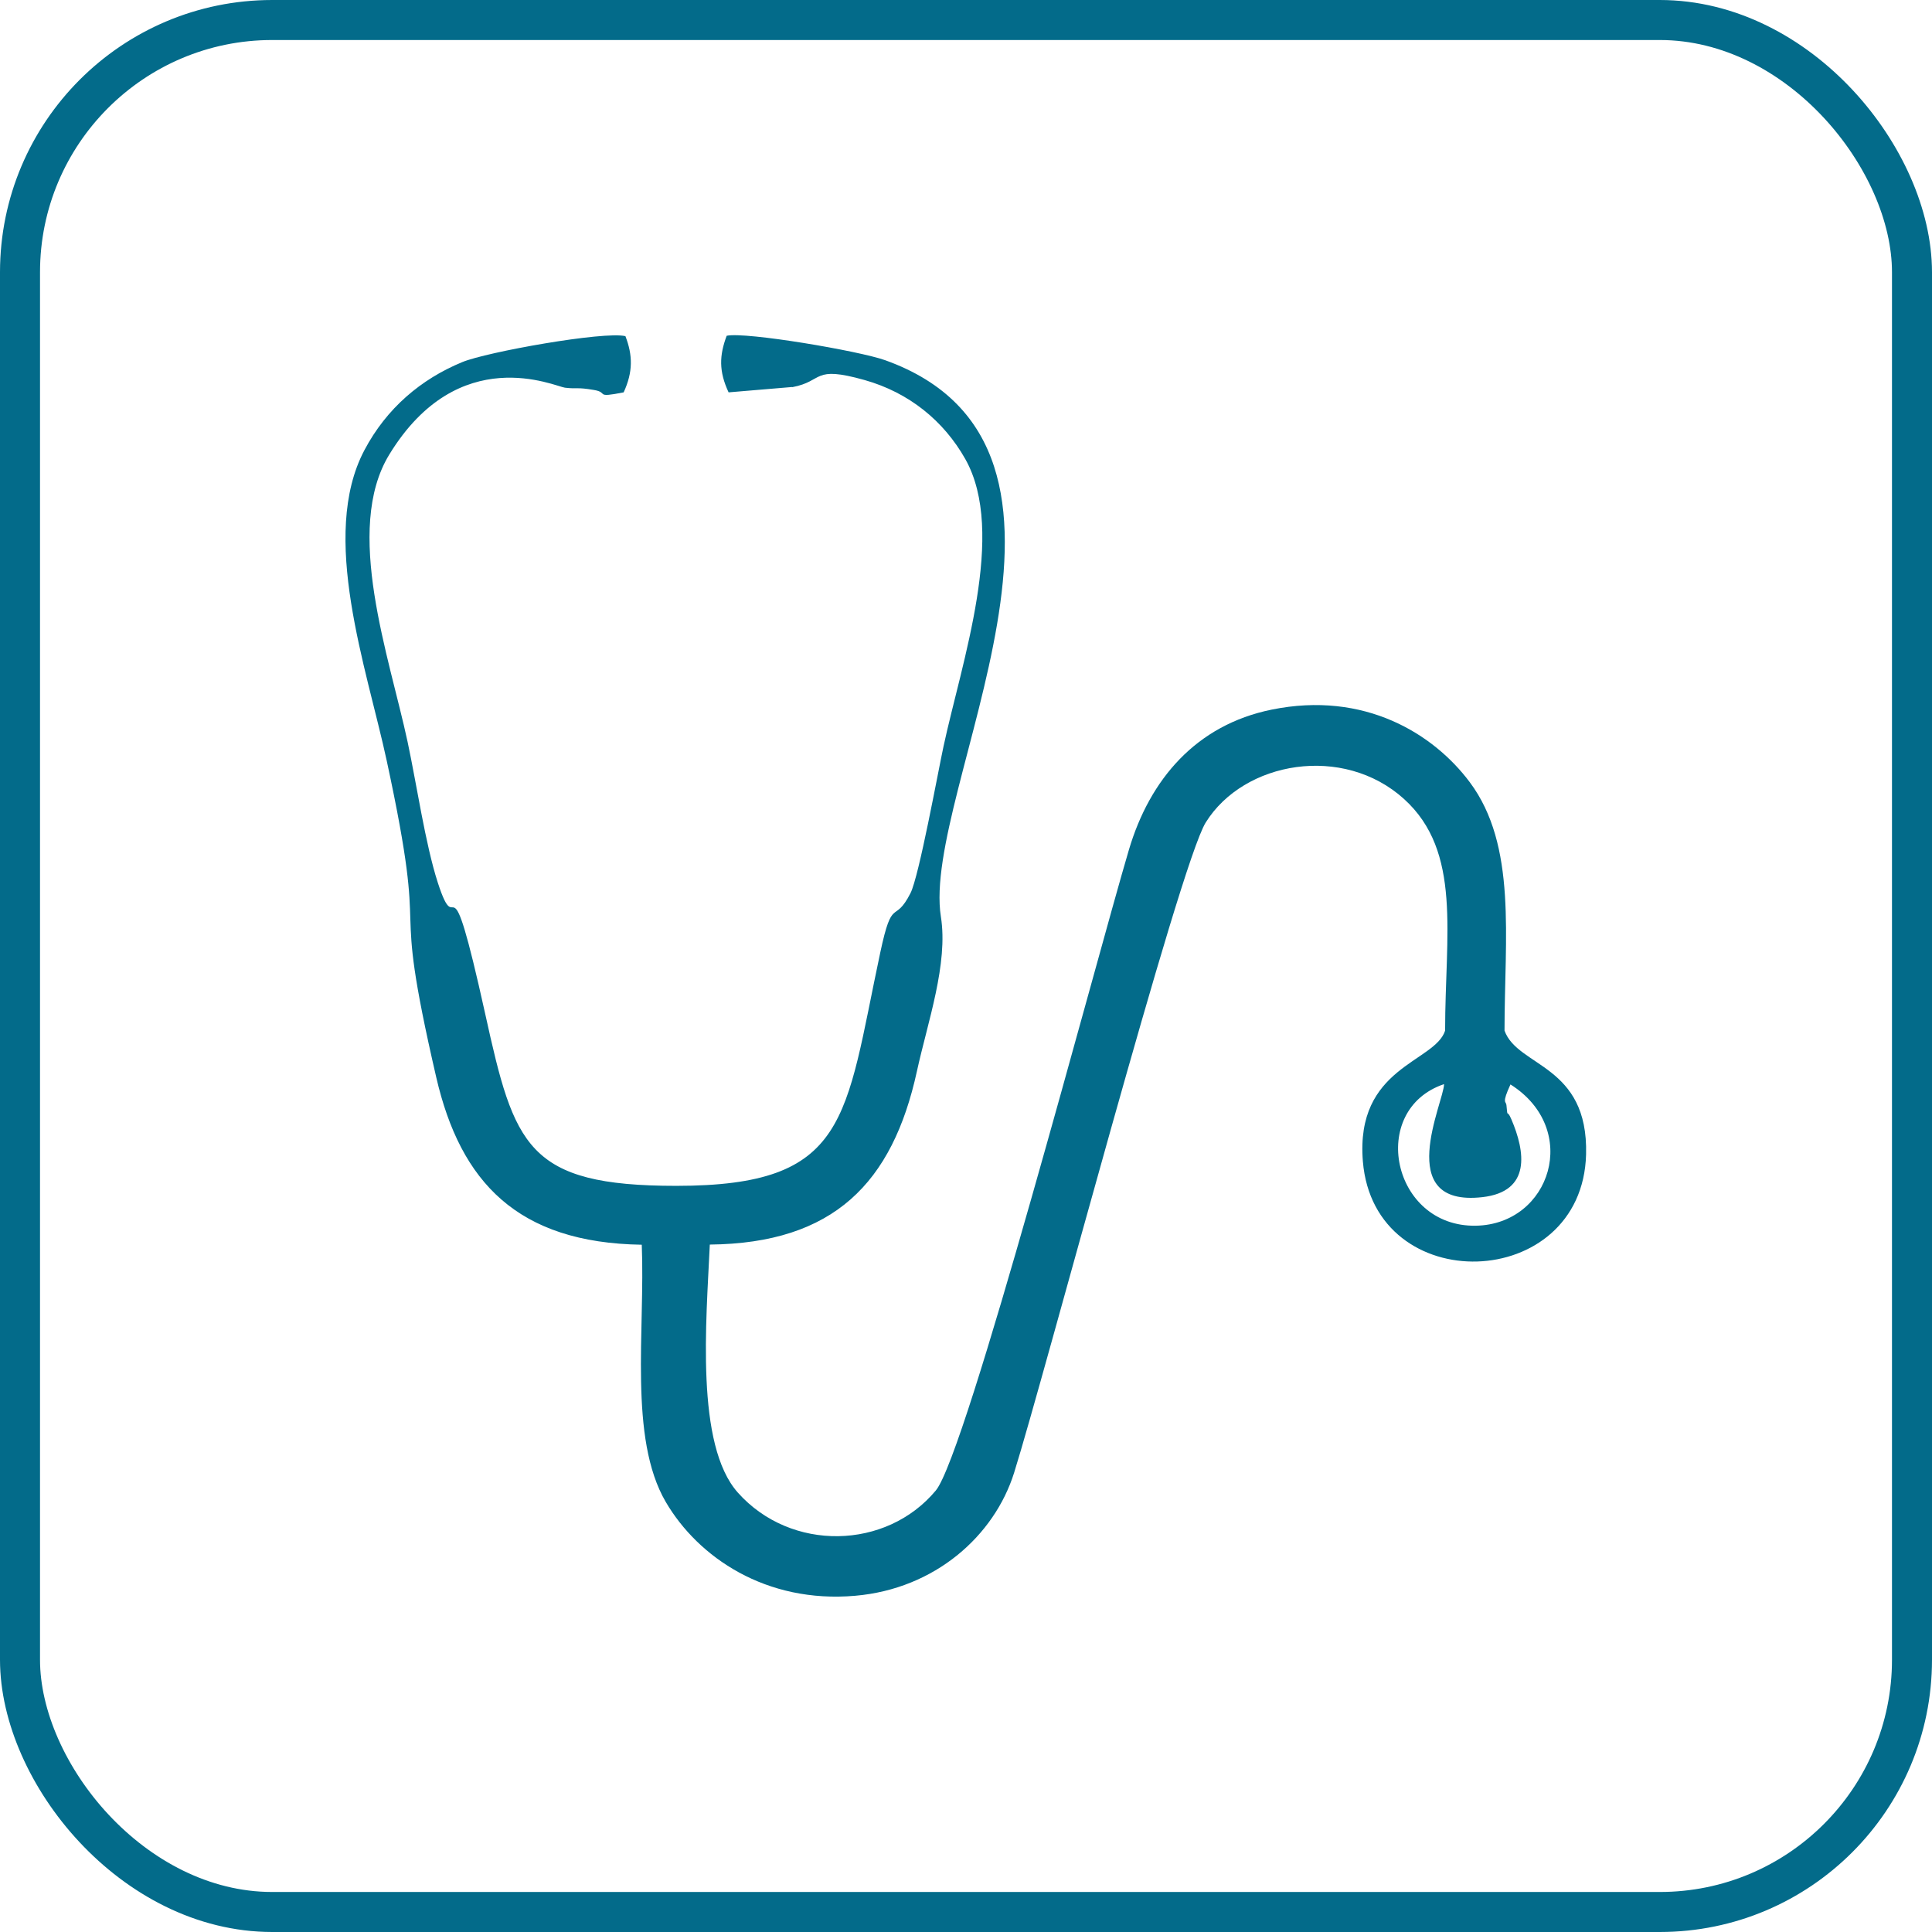
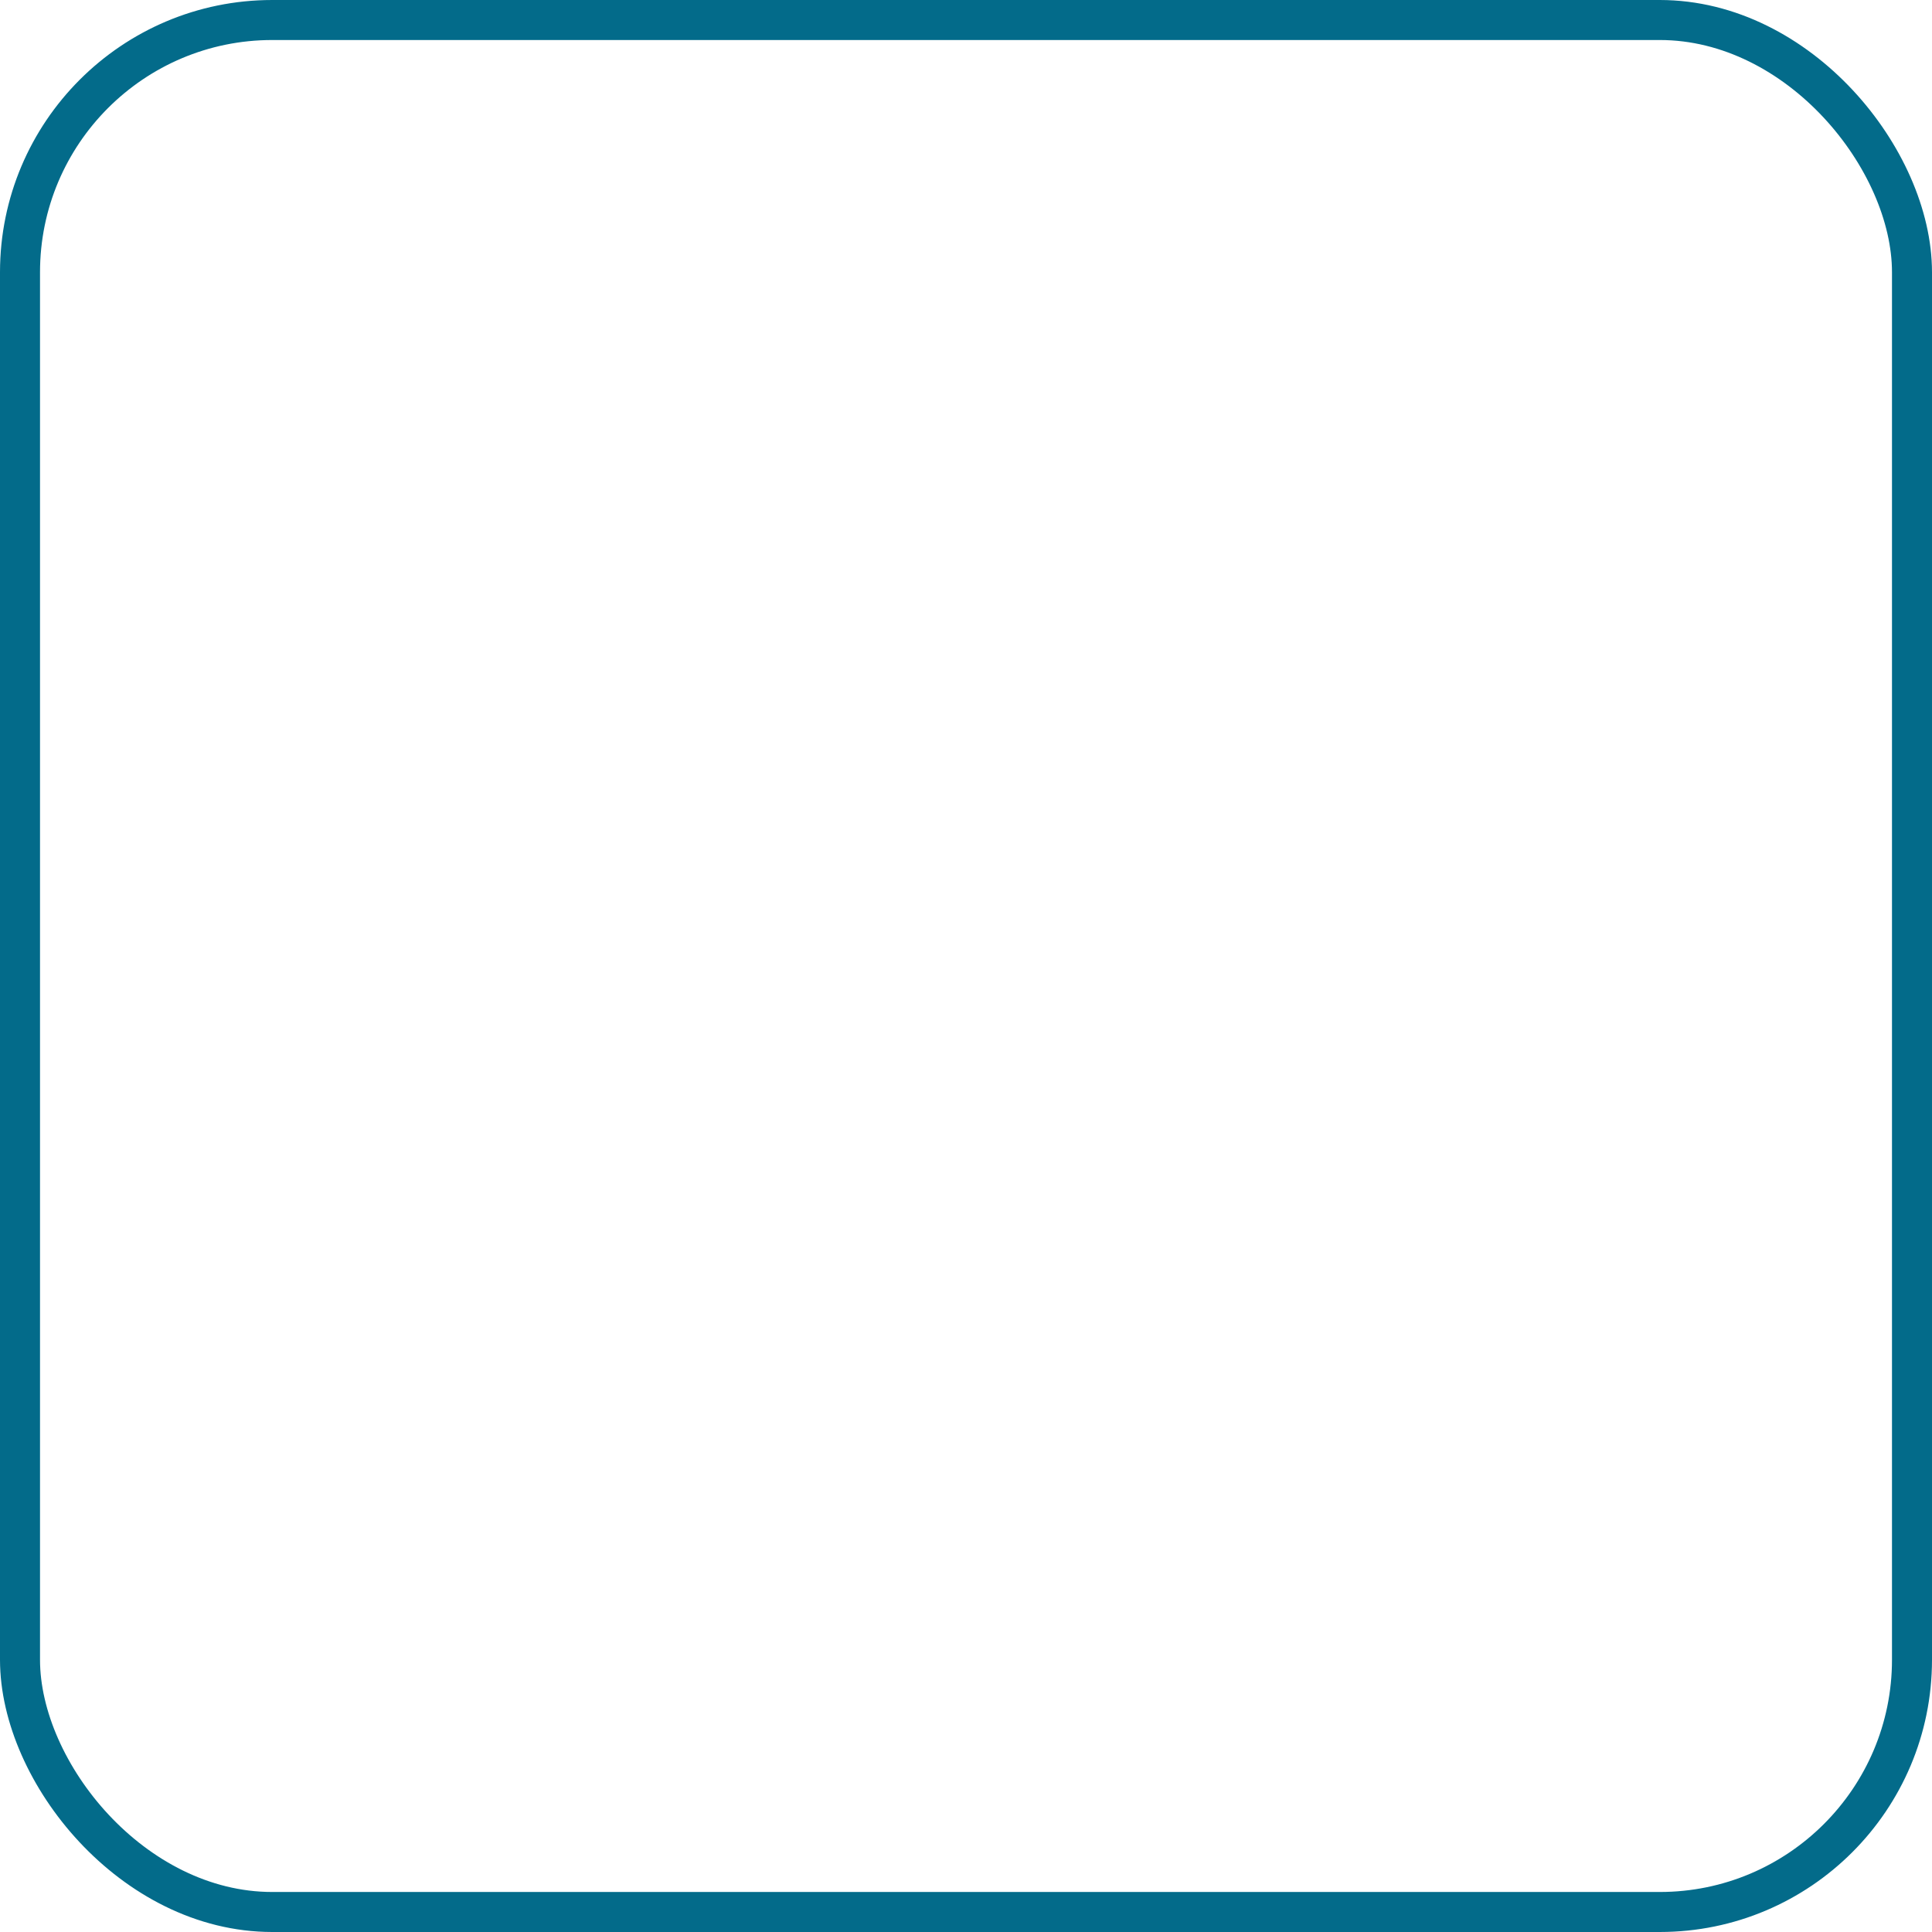
<svg xmlns="http://www.w3.org/2000/svg" xml:space="preserve" width="145px" height="145px" style="shape-rendering:geometricPrecision; text-rendering:geometricPrecision; image-rendering:optimizeQuality; fill-rule:evenodd; clip-rule:evenodd" viewBox="0 0 25.3 25.3">
  <defs>
    <style type="text/css">
   
    .str0 {stroke:#036B8A;stroke-width:0.524}
    .fil0 {fill:none}
    .fil1 {fill:#036B8A}
   
  </style>
  </defs>
  <g id="Ebene_x0020_1">
    <rect class="fil0 str0" x="0.262" y="0.262" width="24.776" height="24.776" rx="3.303" ry="3.303" />
-     <path class="fil1" d="M19.78 14.201c0.926,0.585 0.526,1.832 -0.453,1.85 -1.099,0.02 -1.416,-1.517 -0.417,-1.854 0.001,0.228 -0.68,1.614 0.502,1.48 0.643,-0.073 0.561,-0.598 0.379,-1.021 -0.064,-0.149 -0.045,0.009 -0.064,-0.186 -0.005,-0.051 -0.064,-0.016 0.053,-0.269zm-9.405 -9.131c0.419,-0.079 0.255,-0.288 0.948,-0.093 0.581,0.164 1.035,0.534 1.317,1.033 0.546,0.966 -0.049,2.67 -0.284,3.762 -0.072,0.333 -0.321,1.704 -0.433,1.924 -0.213,0.42 -0.235,0.022 -0.396,0.779 -0.465,2.182 -0.407,3.054 -2.671,3.054 -1.957,0 -2.121,-0.524 -2.501,-2.247 -0.499,-2.257 -0.347,-0.873 -0.623,-1.727 -0.162,-0.503 -0.275,-1.28 -0.394,-1.838 -0.239,-1.118 -0.842,-2.78 -0.24,-3.765 0.91,-1.488 2.173,-0.89 2.3,-0.875 0.171,0.02 0.147,-0.01 0.381,0.03 0.198,0.033 -0.002,0.108 0.388,0.031 0.124,-0.27 0.119,-0.486 0.023,-0.736 -0.282,-0.067 -1.816,0.207 -2.137,0.34 -0.538,0.222 -0.99,0.602 -1.281,1.153 -0.593,1.121 0.03,2.851 0.292,4.066 0.583,2.703 0.026,1.455 0.649,4.148 0.318,1.372 1.064,2.166 2.691,2.191 0.046,1.115 -0.175,2.531 0.314,3.368 0.426,0.728 1.315,1.331 2.481,1.229 1.047,-0.091 1.822,-0.787 2.081,-1.611 0.396,-1.263 2.165,-7.963 2.509,-8.515 0.501,-0.805 1.801,-1.028 2.597,-0.308 0.762,0.69 0.538,1.773 0.538,3.034 -0.136,0.418 -1.178,0.472 -1.077,1.711 0.148,1.807 2.875,1.721 2.923,-0.09 0.031,-1.182 -0.896,-1.141 -1.068,-1.622 0,-1.219 0.166,-2.423 -0.456,-3.254 -0.471,-0.63 -1.375,-1.198 -2.595,-0.949 -0.985,0.201 -1.594,0.91 -1.868,1.836 -0.443,1.498 -2.129,7.909 -2.528,8.389 -0.649,0.78 -1.897,0.807 -2.592,0.029 -0.559,-0.626 -0.414,-2.246 -0.368,-3.249 1.622,-0.016 2.392,-0.807 2.712,-2.269 0.141,-0.646 0.412,-1.408 0.314,-2.025 -0.261,-1.645 2.467,-6.141 -0.73,-7.287 -0.341,-0.122 -1.825,-0.374 -2.075,-0.32 -0.097,0.258 -0.104,0.465 0.025,0.741l0.832 -0.07z" />
  </g>
</svg>